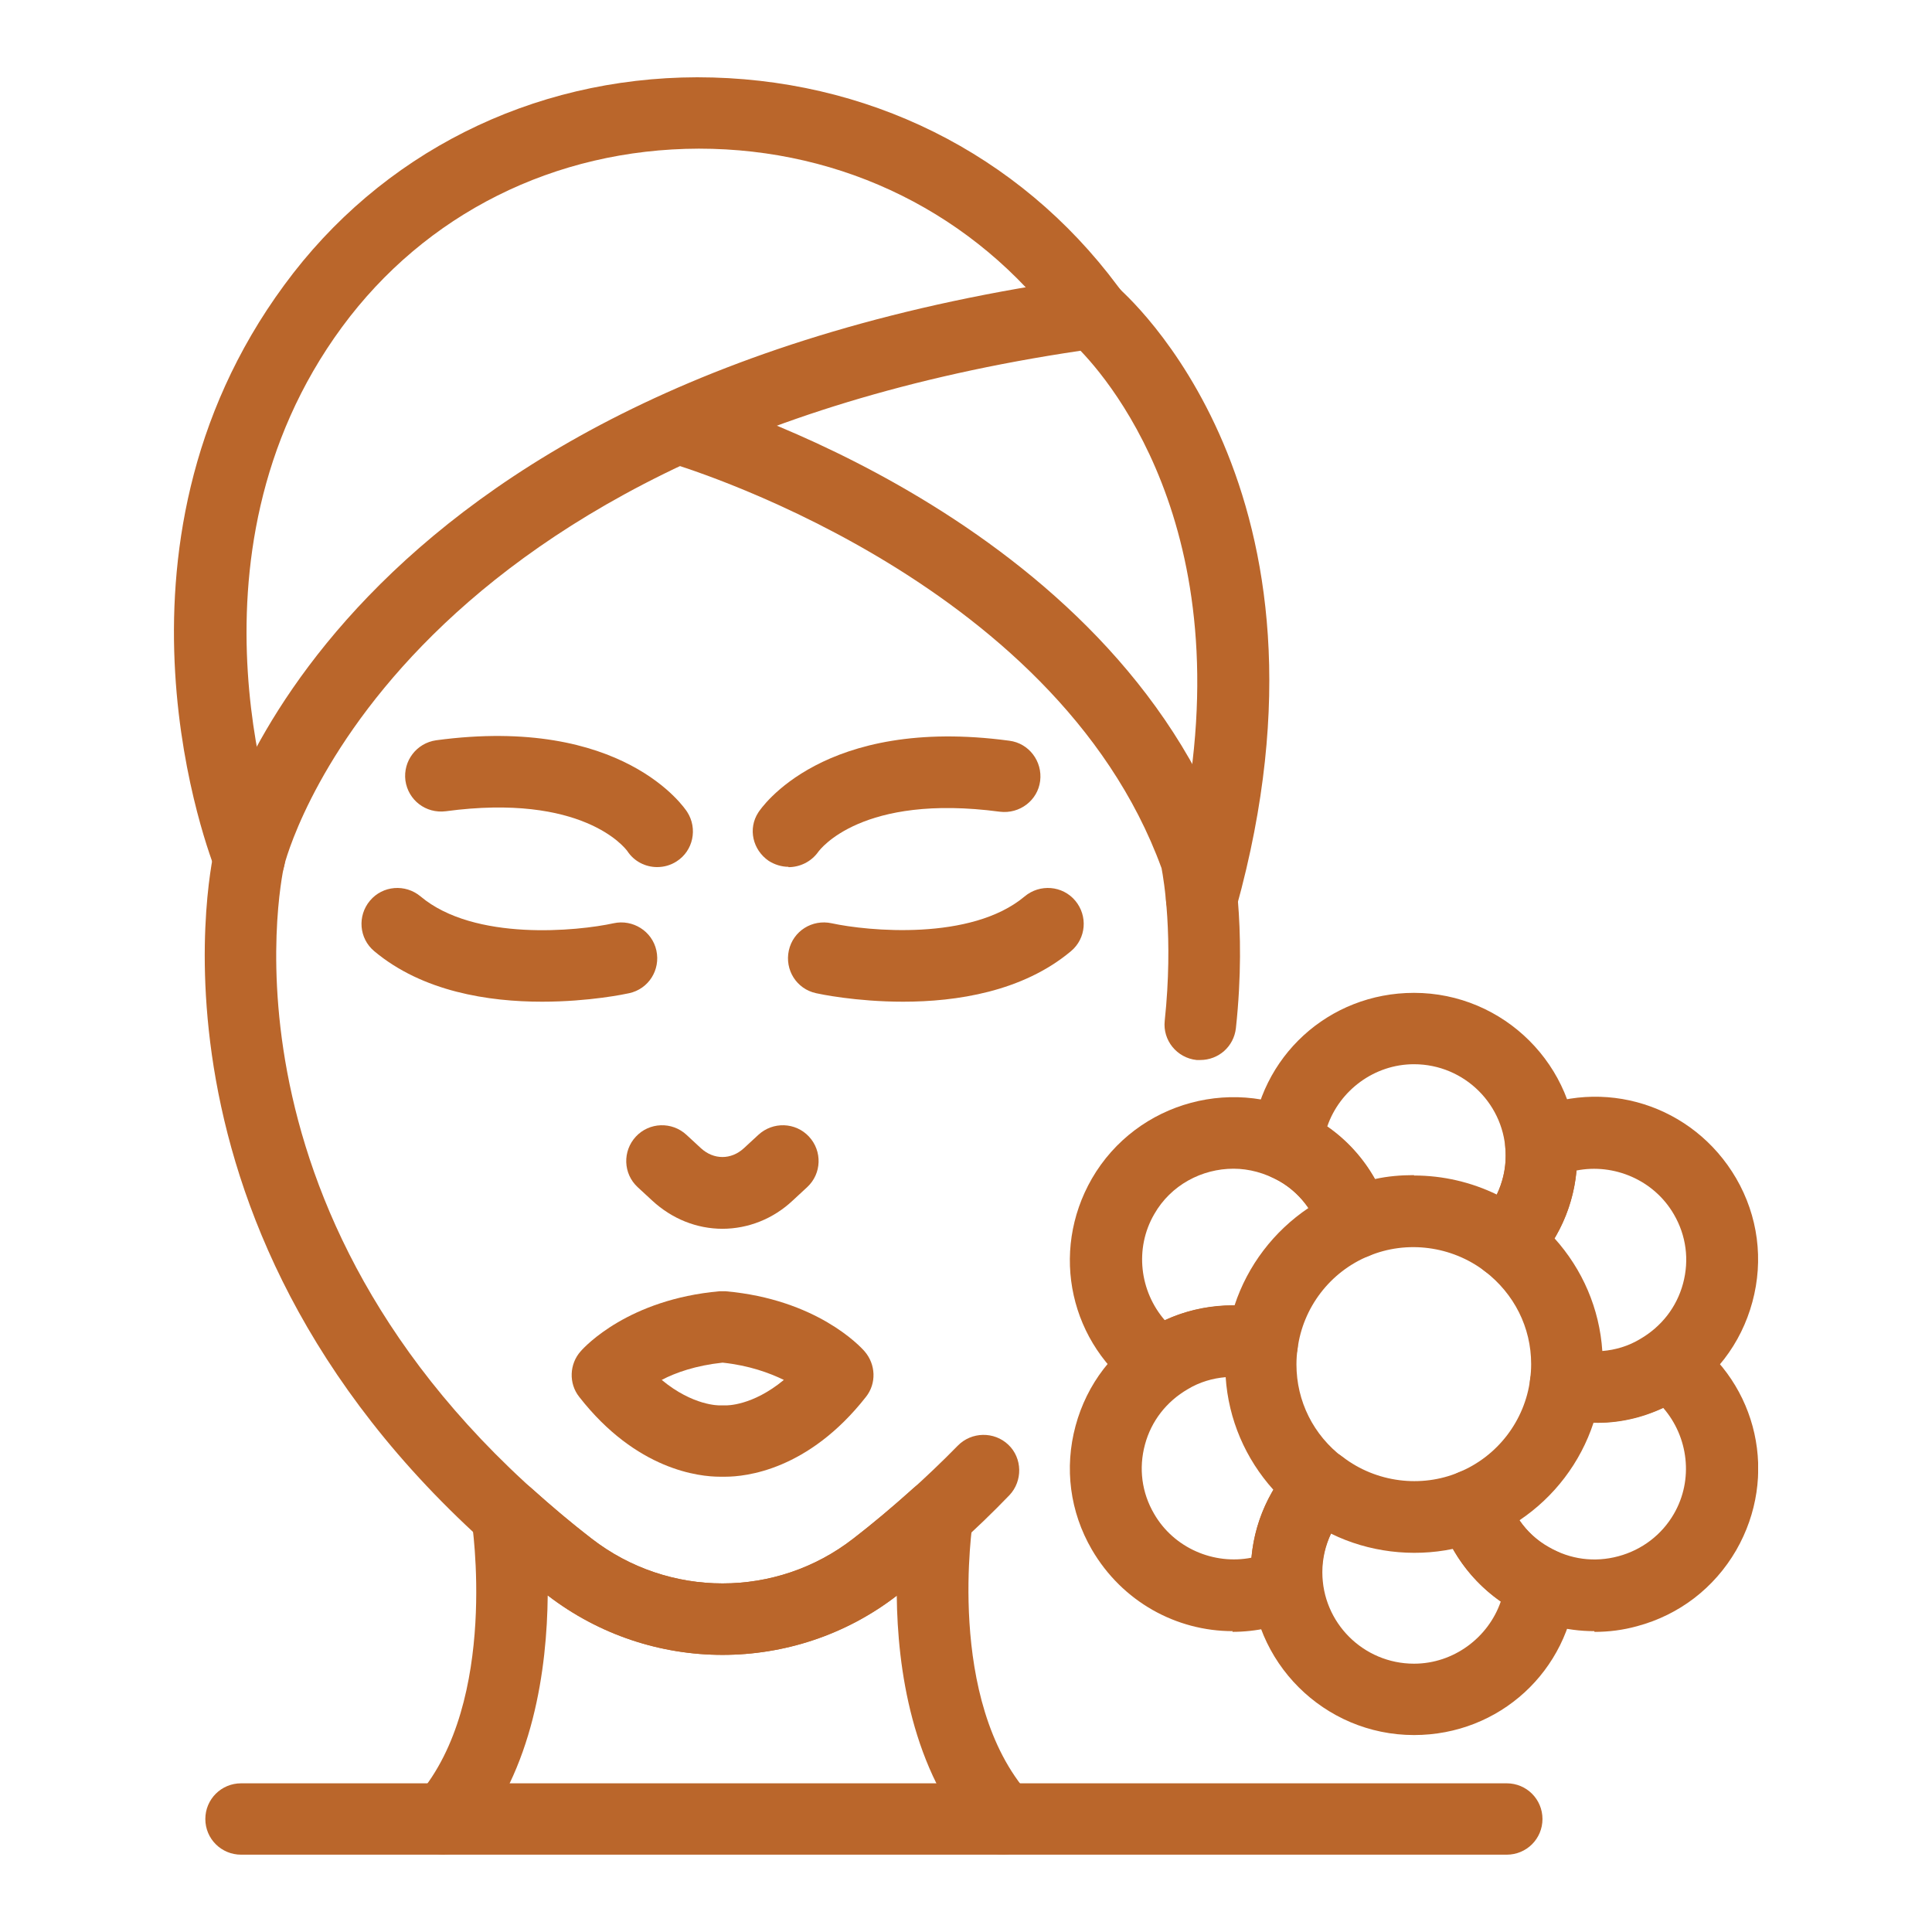
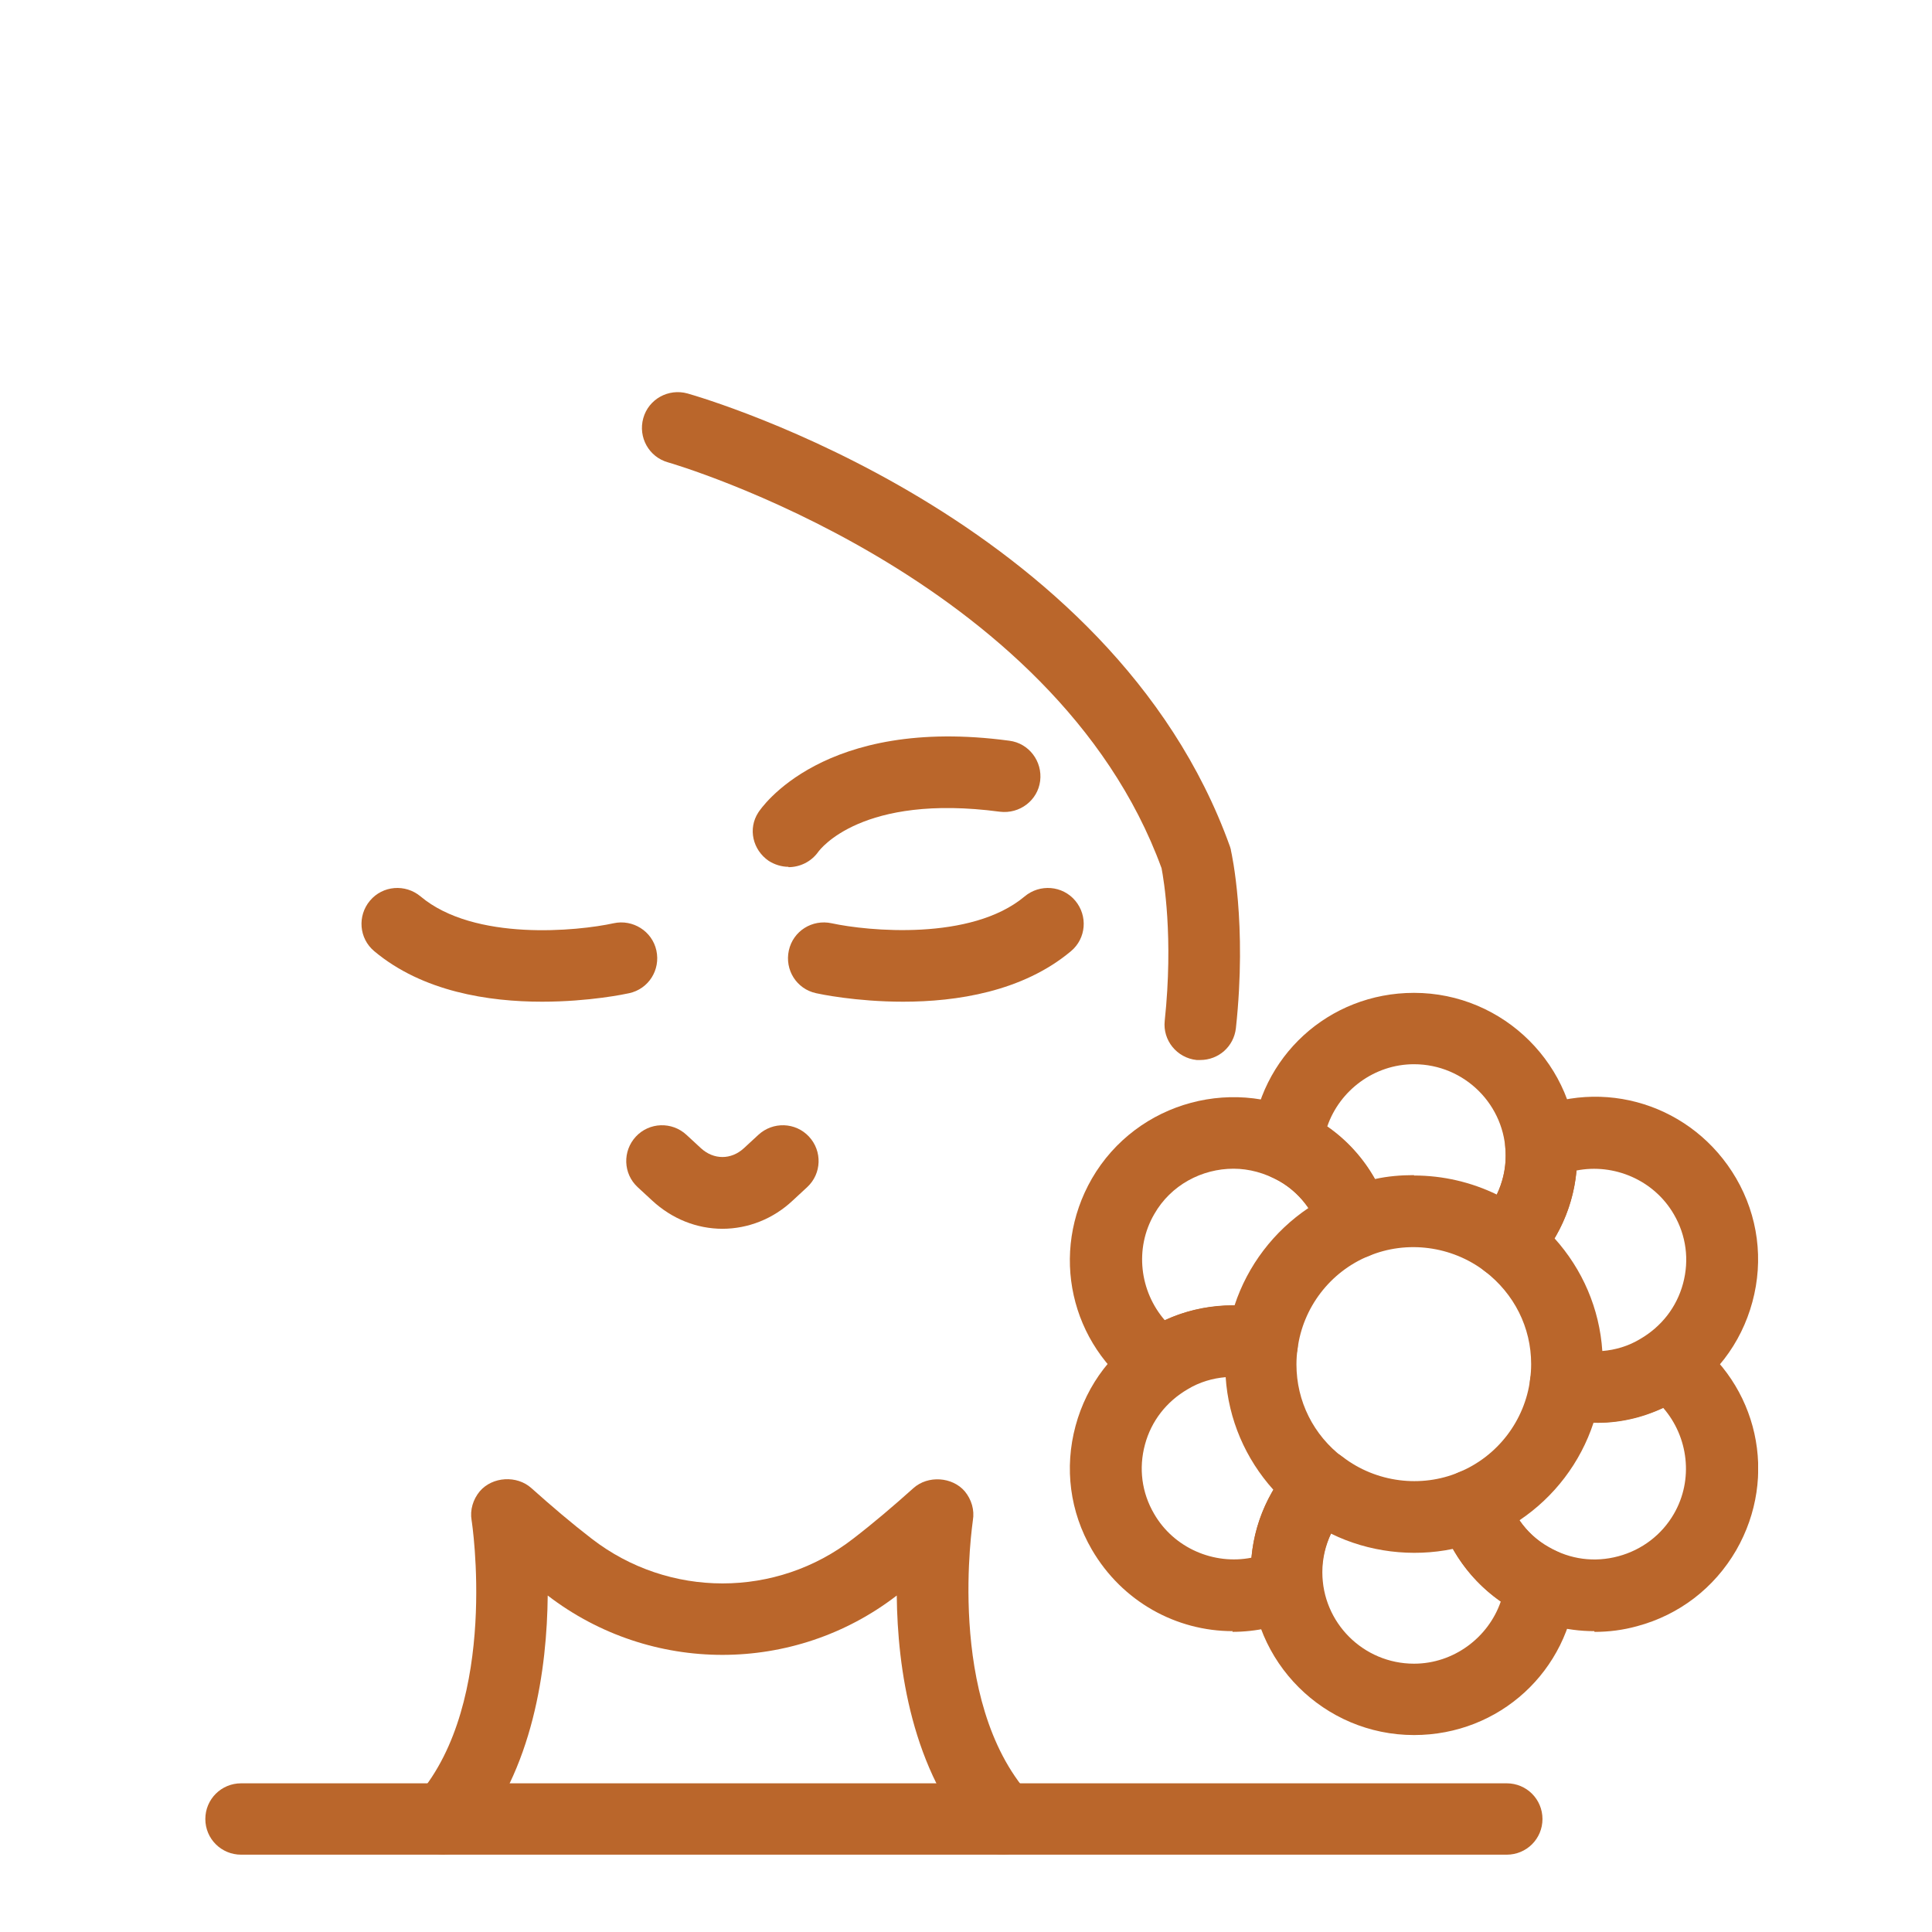
<svg xmlns="http://www.w3.org/2000/svg" width="50" height="50" viewBox="0 0 50 50" fill="none">
  <g clip-path="url(#clip0_1769_12)">
    <path d="M20.405 22.433C20.231 22.433 20.048 22.378 19.892 22.278C19.48 21.994 19.351 21.446 19.626 21.025C19.69 20.925 21.303 18.521 26.122 19.17C26.626 19.234 26.983 19.7 26.919 20.212C26.855 20.715 26.388 21.071 25.875 21.007C22.301 20.532 21.22 21.985 21.174 22.049C20.991 22.305 20.698 22.442 20.405 22.442V22.433Z" fill="#BA662B" />
    <path d="M23.374 25.924C22.146 25.924 21.203 25.723 21.12 25.704C20.616 25.595 20.305 25.101 20.415 24.598C20.525 24.095 21.019 23.785 21.523 23.894C22.449 24.095 25.133 24.36 26.517 23.2C26.91 22.87 27.497 22.916 27.827 23.309C28.157 23.702 28.111 24.287 27.717 24.616C26.462 25.668 24.748 25.924 23.374 25.924Z" fill="#BA662B" />
-     <path d="M17.006 22.44C16.704 22.44 16.411 22.293 16.237 22.028C16.172 21.937 15.073 20.52 11.536 20.995C11.023 21.059 10.565 20.712 10.492 20.2C10.428 19.697 10.776 19.231 11.289 19.158C16.117 18.509 17.721 20.913 17.785 21.014C18.06 21.443 17.941 22.019 17.51 22.293C17.354 22.394 17.18 22.44 17.006 22.44Z" fill="#BA662B" />
    <path d="M14.028 25.924C12.653 25.924 10.94 25.668 9.685 24.616C9.291 24.287 9.245 23.702 9.575 23.309C9.905 22.916 10.491 22.87 10.885 23.2C12.278 24.37 14.962 24.095 15.879 23.894C16.373 23.785 16.877 24.095 16.987 24.598C17.097 25.101 16.786 25.595 16.282 25.704C16.199 25.723 15.255 25.924 14.028 25.924Z" fill="#BA662B" />
    <path d="M18.701 31.801C18.032 31.801 17.391 31.545 16.878 31.07L16.502 30.723C16.126 30.375 16.108 29.79 16.456 29.415C16.804 29.041 17.391 29.022 17.766 29.37L18.142 29.717C18.472 30.019 18.921 30.019 19.25 29.717L19.626 29.37C20.002 29.022 20.588 29.041 20.936 29.415C21.285 29.79 21.266 30.375 20.89 30.723L20.515 31.07C20.011 31.545 19.36 31.801 18.692 31.801H18.701Z" fill="#BA662B" />
-     <path d="M18.774 38.217C18.719 38.217 18.682 38.217 18.627 38.217C18.105 38.217 16.474 38.053 14.99 36.151C14.715 35.804 14.734 35.301 15.027 34.972C15.146 34.835 16.273 33.628 18.618 33.418C18.673 33.418 18.728 33.418 18.783 33.418C21.129 33.628 22.256 34.835 22.375 34.972C22.668 35.31 22.686 35.804 22.411 36.151C20.918 38.053 19.296 38.217 18.774 38.217ZM17.125 35.712C17.94 36.389 18.618 36.371 18.627 36.371C18.682 36.371 18.728 36.371 18.783 36.371C18.802 36.371 19.47 36.389 20.286 35.712C19.91 35.53 19.388 35.338 18.701 35.265C18.014 35.338 17.491 35.52 17.125 35.712Z" fill="#BA662B" />
-     <path d="M18.702 42.828C17.107 42.828 15.513 42.316 14.175 41.283C3.245 32.827 5.444 22.442 5.545 22.003C5.655 21.51 8.541 9.9 28.157 7.185C28.413 7.148 28.679 7.222 28.881 7.395C29.128 7.605 35.001 12.679 31.996 23.493C31.858 23.987 31.345 24.27 30.85 24.133C30.356 23.996 30.072 23.484 30.209 22.991C32.527 14.644 29.018 10.174 27.964 9.077C10.007 11.737 7.377 22.305 7.35 22.415C7.267 22.799 5.343 32.105 15.312 39.82C17.309 41.365 20.094 41.365 22.082 39.82C23.063 39.061 23.97 38.248 24.785 37.416C25.142 37.05 25.729 37.041 26.095 37.389C26.462 37.736 26.471 38.33 26.123 38.696C25.252 39.601 24.281 40.469 23.228 41.283C21.899 42.316 20.296 42.828 18.702 42.828Z" fill="#BA662B" />
    <path d="M31.069 27.433C31.069 27.433 31.005 27.433 30.968 27.433C30.455 27.378 30.088 26.921 30.143 26.418C30.373 24.252 30.116 22.753 30.061 22.469C27.294 14.882 17.39 11.993 17.289 11.966C16.794 11.828 16.51 11.316 16.648 10.823C16.785 10.329 17.298 10.046 17.793 10.183C18.242 10.311 28.769 13.383 31.829 21.902C31.838 21.939 31.857 21.976 31.857 22.012C31.875 22.085 32.278 23.904 31.985 26.61C31.93 27.086 31.536 27.433 31.06 27.433H31.069Z" fill="#BA662B" />
-     <path d="M6.451 23.135C6.085 23.135 5.737 22.916 5.59 22.559C5.453 22.221 2.319 14.222 7.358 7.375C9.85 3.975 13.744 2.009 18.041 2C22.421 2 26.369 3.965 28.926 7.403L29.045 7.558C29.347 7.969 29.256 8.554 28.834 8.847C28.422 9.149 27.835 9.057 27.542 8.637L27.442 8.5C25.233 5.538 21.834 3.847 18.087 3.847C14.349 3.856 11.005 5.538 8.852 8.463C4.436 14.469 7.276 21.791 7.313 21.864C7.505 22.34 7.267 22.879 6.799 23.071C6.69 23.117 6.57 23.135 6.451 23.135Z" fill="#BA662B" />
    <path d="M11.518 48.002C11.307 48.002 11.087 47.928 10.913 47.782C10.528 47.453 10.482 46.868 10.812 46.475C12.919 44.025 12.214 39.39 12.205 39.345C12.159 39.08 12.242 38.805 12.416 38.595C12.745 38.211 13.378 38.175 13.753 38.513C14.285 38.988 14.789 39.418 15.311 39.82C17.308 41.365 20.093 41.365 22.081 39.82C22.604 39.418 23.108 38.988 23.639 38.513C24.015 38.175 24.647 38.22 24.968 38.595C25.142 38.805 25.224 39.08 25.178 39.345C25.178 39.39 24.454 43.998 26.644 46.457C26.983 46.841 26.947 47.426 26.571 47.764C26.186 48.102 25.6 48.066 25.261 47.691C23.593 45.817 23.227 43.166 23.208 41.292C20.551 43.34 16.841 43.34 14.175 41.292C14.156 43.166 13.808 45.808 12.214 47.672C12.031 47.883 11.774 47.992 11.508 47.992L11.518 48.002Z" fill="#BA662B" />
    <path d="M38.994 47.999H6.24C5.727 47.999 5.314 47.588 5.314 47.076C5.314 46.564 5.727 46.152 6.24 46.152H38.994C39.507 46.152 39.919 46.564 39.919 47.076C39.919 47.588 39.507 47.999 38.994 47.999Z" fill="#BA662B" />
    <path d="M41.275 36.82C40.955 36.82 40.625 36.783 40.304 36.71C39.837 36.6 39.535 36.162 39.599 35.695C39.617 35.567 39.626 35.44 39.626 35.302C39.626 34.352 39.187 33.483 38.426 32.898C38.215 32.743 38.087 32.496 38.069 32.24C38.05 31.984 38.142 31.719 38.316 31.527C38.728 31.088 38.967 30.512 38.967 29.918C38.967 29.845 38.967 29.781 38.957 29.708C38.921 29.324 39.132 28.949 39.489 28.785C41.486 27.852 43.822 28.593 44.931 30.494C45.499 31.472 45.646 32.606 45.352 33.693C45.059 34.781 44.363 35.686 43.383 36.253C42.741 36.628 42.017 36.82 41.275 36.82ZM40.231 32.048C40.955 32.852 41.395 33.867 41.468 34.964C41.807 34.937 42.146 34.836 42.448 34.653C42.998 34.333 43.392 33.831 43.557 33.218C43.722 32.606 43.639 31.975 43.319 31.426C42.806 30.54 41.77 30.101 40.799 30.293C40.744 30.914 40.552 31.509 40.231 32.048Z" fill="#BA662B" />
    <path d="M41.258 42.214C40.526 42.214 39.802 42.022 39.151 41.648C38.226 41.108 37.539 40.249 37.227 39.225C37.09 38.768 37.319 38.284 37.759 38.101C38.757 37.689 39.463 36.766 39.6 35.697C39.637 35.441 39.774 35.203 39.994 35.057C40.214 34.91 40.48 34.855 40.736 34.919C41.332 35.057 41.937 34.974 42.459 34.673C42.523 34.636 42.578 34.6 42.633 34.563C42.953 34.344 43.375 34.344 43.696 34.563C45.501 35.825 46.032 38.21 44.932 40.121C44.364 41.099 43.457 41.794 42.367 42.086C42.001 42.187 41.634 42.233 41.268 42.233L41.258 42.214ZM39.325 39.344C39.518 39.627 39.774 39.865 40.086 40.039C40.636 40.359 41.268 40.441 41.882 40.276C42.495 40.112 43.008 39.719 43.32 39.179C43.833 38.293 43.696 37.187 43.045 36.437C42.477 36.702 41.872 36.839 41.24 36.821C40.901 37.854 40.223 38.741 39.325 39.344Z" fill="#BA662B" />
    <path d="M36.595 44.903C34.268 44.903 32.371 43.011 32.371 40.689C32.371 39.619 32.774 38.595 33.516 37.809C33.846 37.462 34.378 37.416 34.753 37.708C35.614 38.367 36.778 38.513 37.758 38.102C37.997 38.001 38.271 38.01 38.51 38.12C38.748 38.23 38.922 38.44 39.004 38.687C39.178 39.263 39.563 39.747 40.076 40.049C40.141 40.085 40.205 40.113 40.269 40.14C40.617 40.305 40.837 40.67 40.8 41.054C40.608 43.248 38.803 44.903 36.595 44.903ZM34.451 39.683C34.304 39.994 34.222 40.332 34.222 40.689C34.222 41.996 35.285 43.056 36.595 43.056C37.621 43.056 38.519 42.38 38.84 41.447C38.326 41.091 37.905 40.625 37.603 40.085C36.549 40.305 35.413 40.167 34.451 39.692V39.683Z" fill="#BA662B" />
    <path d="M38.995 33.091C38.793 33.091 38.601 33.027 38.427 32.899C37.565 32.241 36.402 32.094 35.422 32.506C35.183 32.606 34.908 32.597 34.67 32.487C34.432 32.378 34.258 32.167 34.175 31.921C34.001 31.345 33.617 30.86 33.103 30.559C33.039 30.522 32.984 30.495 32.92 30.467C32.563 30.303 32.352 29.937 32.389 29.544C32.581 27.35 34.386 25.695 36.594 25.695C38.921 25.695 40.818 27.588 40.818 29.91C40.818 30.979 40.415 32.003 39.673 32.789C39.489 32.981 39.242 33.082 38.995 33.082V33.091ZM36.594 30.422C37.346 30.422 38.078 30.595 38.738 30.915C38.885 30.604 38.967 30.266 38.967 29.91C38.967 28.602 37.904 27.542 36.594 27.542C35.568 27.542 34.67 28.218 34.35 29.151C34.863 29.507 35.284 29.974 35.586 30.513C35.916 30.44 36.255 30.412 36.594 30.412V30.422Z" fill="#BA662B" />
    <path d="M30.026 36.224C29.843 36.224 29.651 36.17 29.495 36.06C27.69 34.798 27.159 32.413 28.258 30.502C29.422 28.491 32.014 27.796 34.03 28.957C34.955 29.496 35.642 30.356 35.954 31.38C36.091 31.837 35.862 32.321 35.423 32.504C34.424 32.915 33.718 33.839 33.581 34.908C33.544 35.164 33.407 35.402 33.187 35.548C32.967 35.694 32.702 35.749 32.445 35.685C31.849 35.548 31.245 35.63 30.723 35.932C30.658 35.968 30.603 36.005 30.548 36.051C30.393 36.16 30.2 36.215 30.017 36.215L30.026 36.224ZM31.923 30.246C31.107 30.246 30.301 30.666 29.87 31.425C29.357 32.312 29.495 33.418 30.145 34.168C30.713 33.903 31.336 33.784 31.95 33.784C32.289 32.751 32.967 31.864 33.865 31.261C33.673 30.977 33.416 30.74 33.105 30.566C32.729 30.356 32.326 30.246 31.923 30.246Z" fill="#BA662B" />
    <path d="M31.903 42.214C30.446 42.214 29.044 41.455 28.256 40.102C27.688 39.124 27.542 37.991 27.835 36.903C28.128 35.815 28.824 34.91 29.805 34.343C30.739 33.804 31.829 33.649 32.874 33.895C33.341 34.005 33.644 34.444 33.579 34.919C33.561 35.047 33.552 35.175 33.552 35.312C33.552 36.263 33.992 37.141 34.752 37.717C34.963 37.872 35.091 38.119 35.109 38.375C35.128 38.64 35.036 38.896 34.862 39.088C34.441 39.526 34.212 40.102 34.212 40.697C34.212 40.77 34.212 40.834 34.221 40.907C34.257 41.291 34.047 41.666 33.689 41.83C33.103 42.104 32.498 42.232 31.893 42.232L31.903 42.214ZM31.72 35.641C31.381 35.669 31.041 35.769 30.739 35.952C30.189 36.272 29.795 36.775 29.631 37.387C29.466 38 29.548 38.631 29.869 39.179C30.382 40.066 31.417 40.505 32.388 40.313C32.443 39.691 32.636 39.097 32.956 38.557C32.233 37.753 31.793 36.738 31.72 35.641Z" fill="#BA662B" />
  </g>
  <defs>
    <clipPath id="clip0_1769_12">
      <rect width="41" height="46" fill="white" transform="translate(4.5 2)" />
    </clipPath>
  </defs>
</svg>